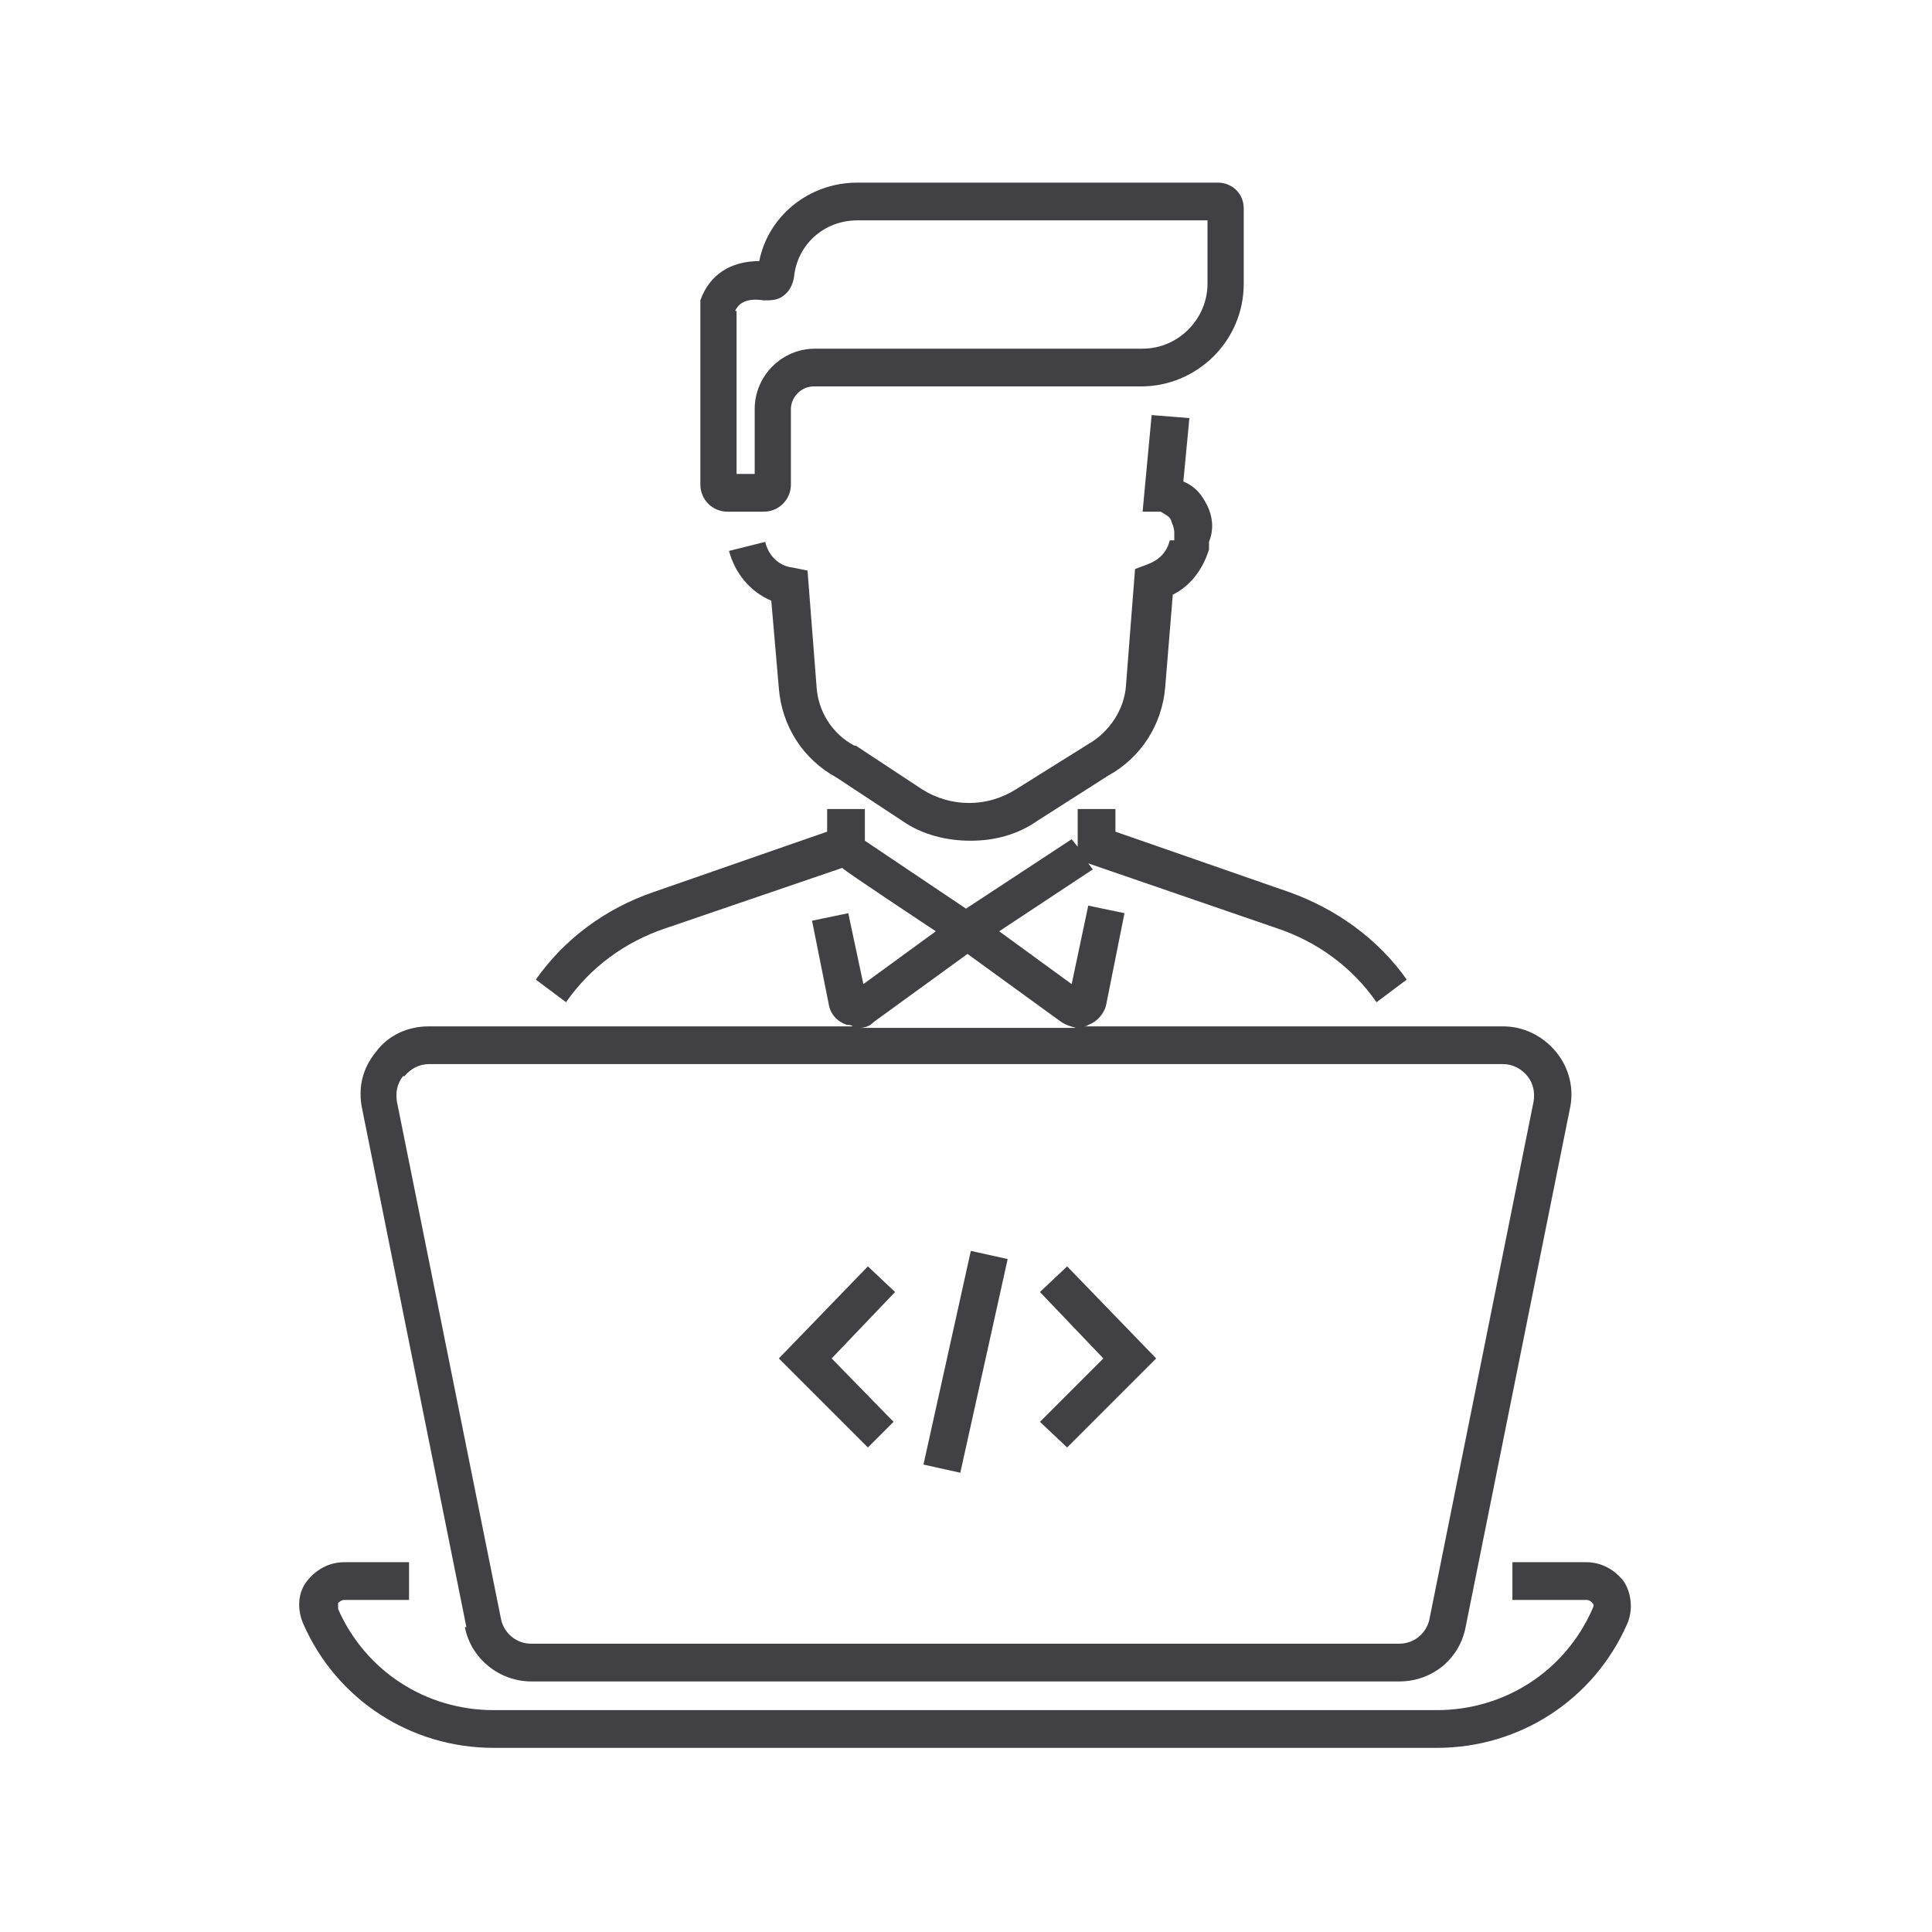
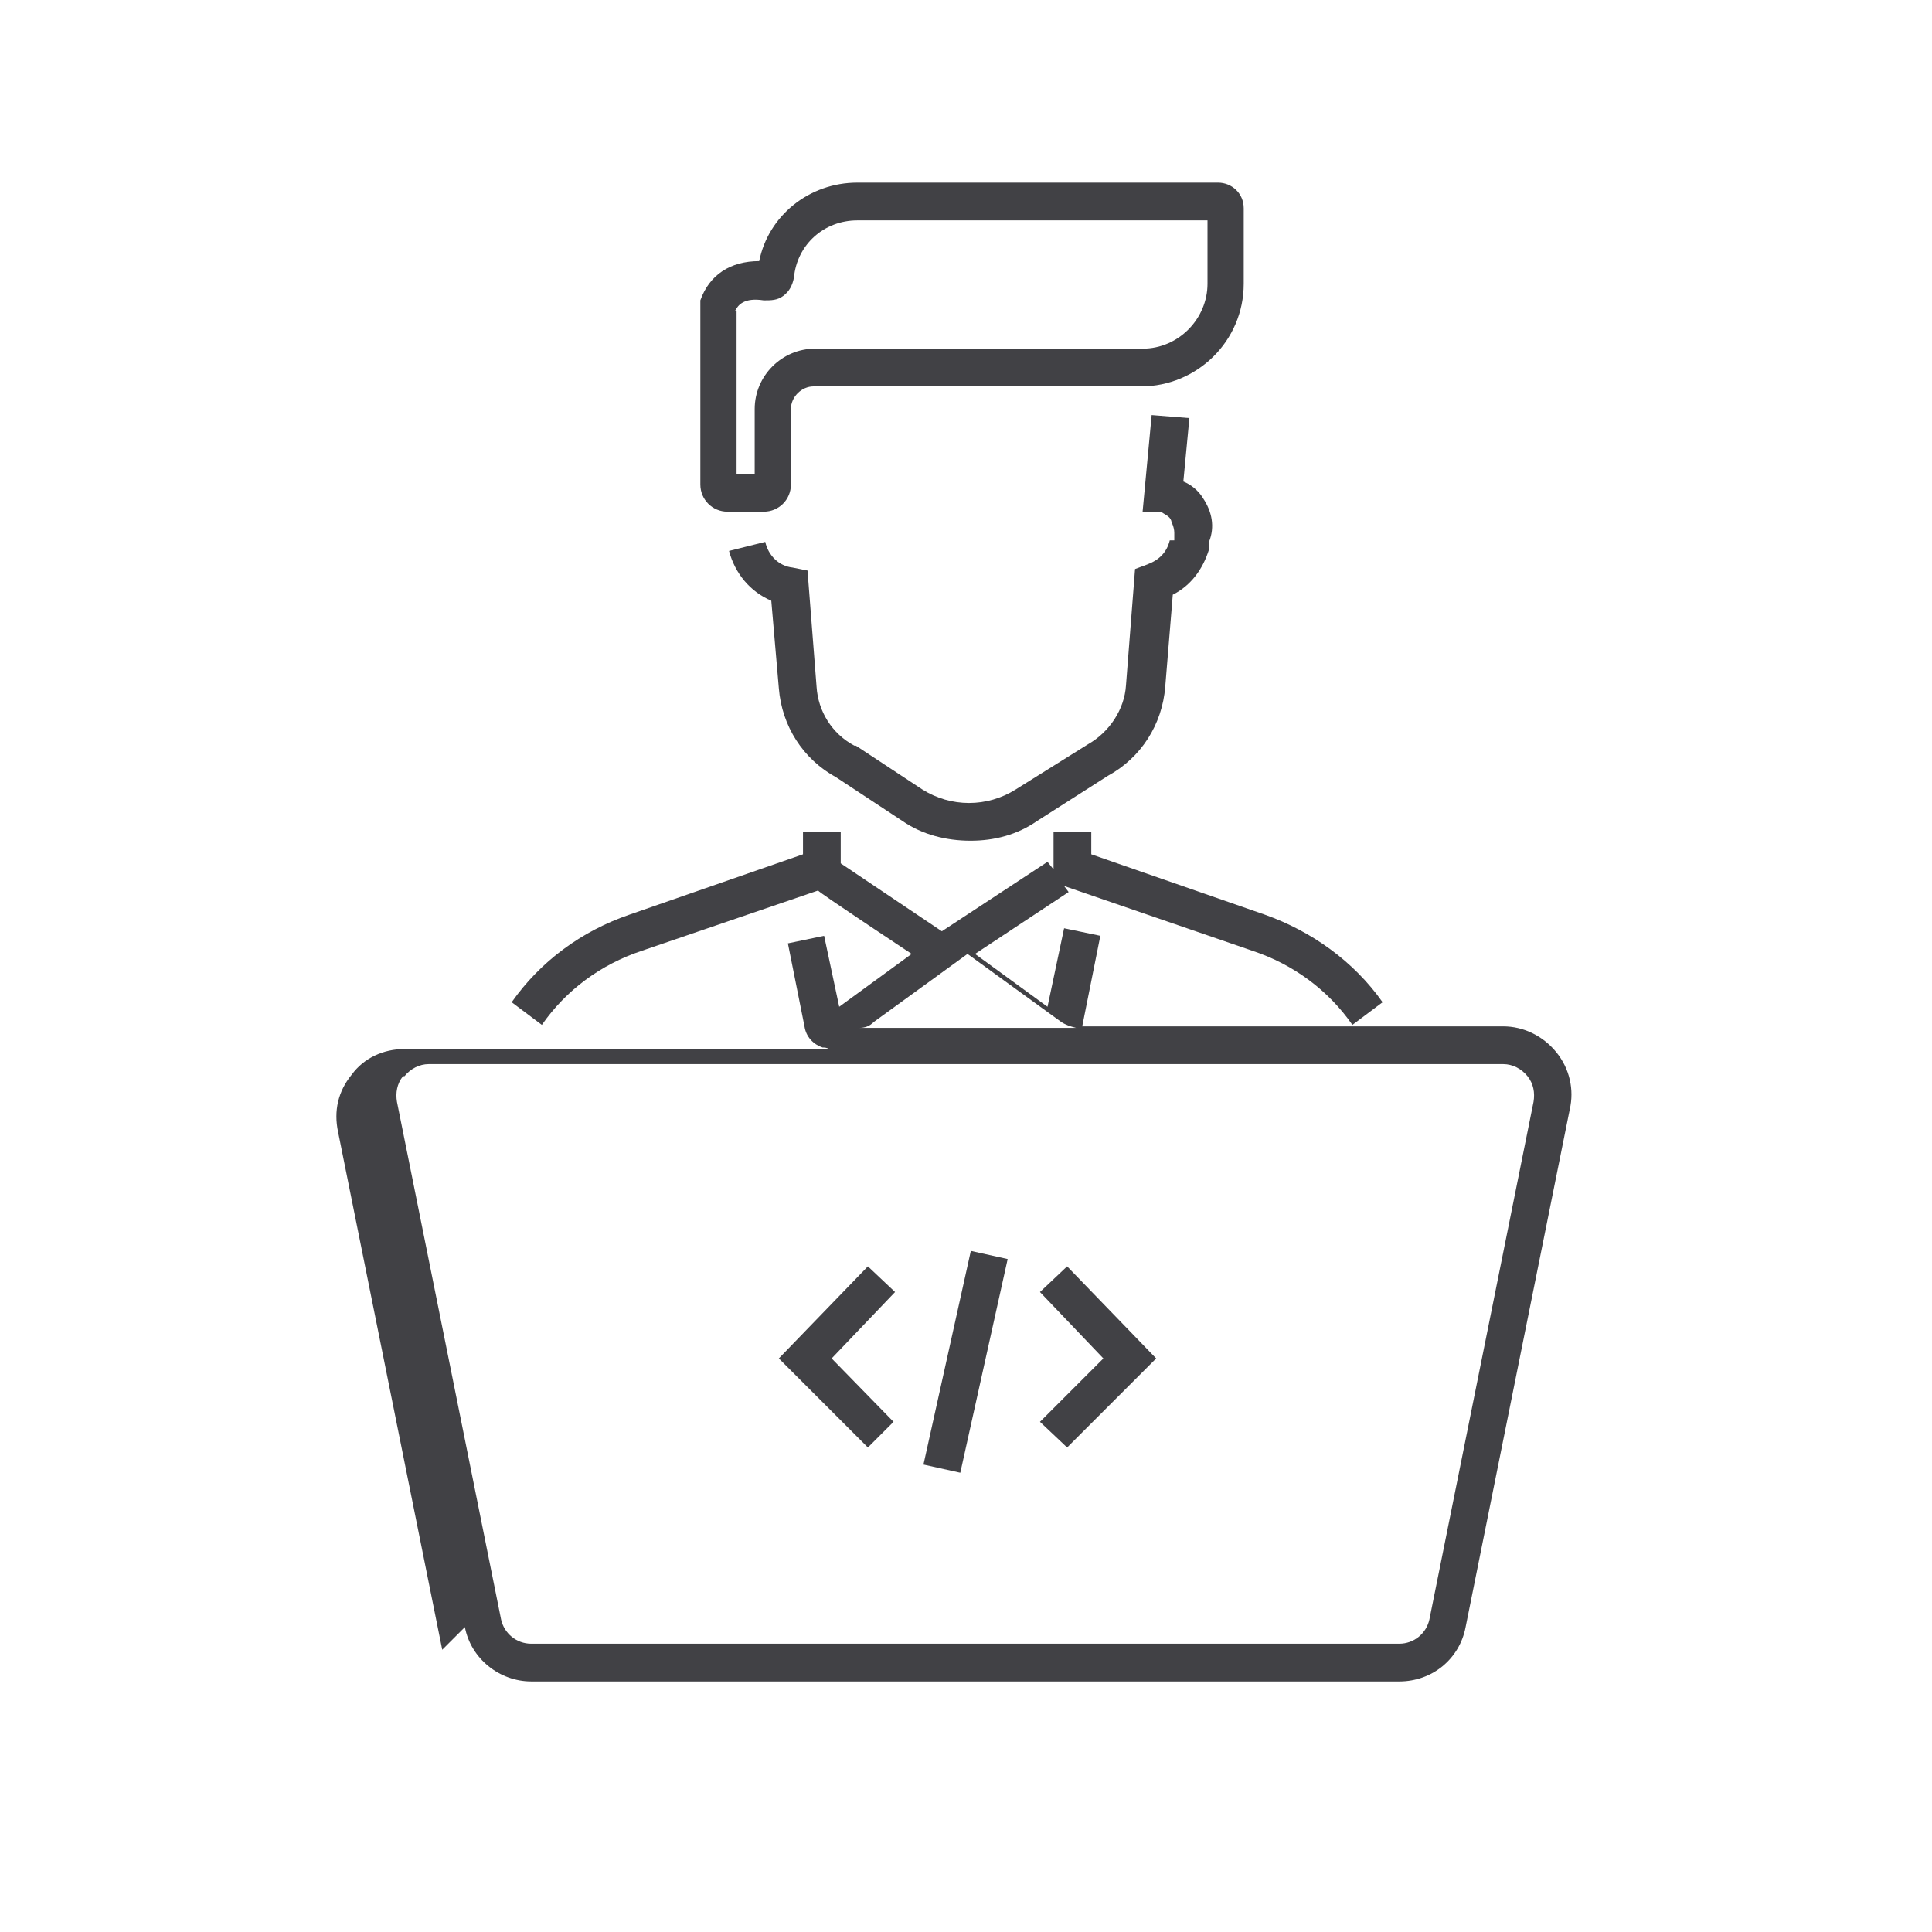
<svg xmlns="http://www.w3.org/2000/svg" id="Layer_1" version="1.1" viewBox="0 0 128 128">
  <defs>
    <style>
      .st0 {
        fill: #414145;
      }
    </style>
  </defs>
  <path class="st0" d="M77.5,35.8c-.2.8-.7,1.3-1.5,1.6l-.8.3-.6,7.7c-.1,1.6-1.1,3.1-2.5,3.9l-4.8,3c-1.9,1.2-4.3,1.2-6.2,0l-4.4-2.9h-.1c-1.5-.8-2.4-2.3-2.5-3.9l-.6-7.7-1-.2c-.9-.1-1.6-.8-1.8-1.7l-2.4.6c.4,1.5,1.4,2.7,2.8,3.3l.5,5.8c.2,2.5,1.6,4.7,3.8,5.9l4.4,2.9c1.3.9,2.9,1.3,4.5,1.3s3.1-.4,4.4-1.3l4.7-3c2.2-1.2,3.6-3.4,3.8-5.9l.5-6.1c1.2-.6,2-1.7,2.4-3v-.5c.4-1,.2-2-.4-2.9-.3-.5-.8-.9-1.3-1.1l.4-4.2-2.5-.2-.6,6.4h1.2c.3.2.6.3.7.6,0,.1.2.4.2.8v.5Z" />
  <path class="st0" d="M48,33.9h2.6c1,0,1.8-.8,1.8-1.8v-5c0-.8.7-1.5,1.5-1.5h21.7c3.7,0,6.8-3,6.8-6.8v-5c0-1-.8-1.7-1.7-1.7h-23.9c-3.2,0-5.9,2.2-6.5,5.2-1.9,0-3.3.9-3.9,2.6v.2c0,0,0,12,0,12,0,1,.8,1.8,1.8,1.8ZM48.7,20.6c.2-.4.6-.9,1.9-.7.5,0,.9,0,1.3-.3.4-.3.6-.7.7-1.2.2-2.2,2-3.8,4.2-3.8h23.2v4.2c0,2.3-1.9,4.3-4.3,4.3h-21.7c-2.2,0-4,1.8-4,4v4.3h-1.2v-10.8Z" />
-   <path class="st0" d="M107.6,104.8c-.6-.8-1.5-1.3-2.5-1.3h-4.9v2.5h4.9c.2,0,.3.1.4.2s.1.2,0,.4c-1.8,4.1-5.8,6.7-10.3,6.7h-62.5c-4.5,0-8.5-2.6-10.3-6.7,0-.2,0-.4,0-.4,0,0,.2-.2.4-.2h4.3v-2.5h-4.3c-1,0-1.9.5-2.5,1.3s-.6,1.9-.2,2.8c2.2,5,7.1,8.2,12.6,8.2h62.5c5.5,0,10.4-3.2,12.6-8.2.4-.9.3-2-.2-2.8Z" />
  <polygon class="st0" points="59.2 94.2 55.1 90 59.3 85.6 57.5 83.9 51.6 90 57.5 95.9 59.2 94.2" />
  <polygon class="st0" points="68.9 94.2 70.7 95.9 76.6 90 70.7 83.9 68.9 85.6 73.1 90 68.9 94.2" />
  <rect class="st0" x="56.8" y="89.1" width="14.5" height="2.5" transform="translate(-38.1 133.2) rotate(-77.5)" />
-   <path class="st0" d="M30.8,107.8c.4,2.1,2.3,3.6,4.4,3.6h57.5c2.2,0,4-1.5,4.4-3.6l6.9-34.3c.3-1.3,0-2.7-.9-3.8-.9-1.1-2.2-1.7-3.5-1.7h-27.9c.2,0,.3,0,.4-.1.6-.2,1.1-.8,1.2-1.4l1.2-6-2.4-.5-1.1,5.2-4.8-3.5,6.2-4.1-.3-.4,12.5,4.3c2.7.9,5,2.6,6.6,4.9l2-1.5c-1.9-2.7-4.7-4.7-7.8-5.8l-11.5-4v-1.5h-2.5v2.5l-.4-.5-7,4.6-6.7-4.5v-2.1h-2.5v1.5l-11.5,4c-3.2,1.1-5.9,3.1-7.8,5.8l2,1.5c1.6-2.3,3.9-4,6.6-4.9l11.7-4h0c0,.1,6.2,4.2,6.2,4.2l-4.8,3.5-1-4.7-2.4.5,1.1,5.5c.1.7.6,1.2,1.2,1.4.1,0,.3,0,.4.1h-28.1c-1.4,0-2.7.6-3.5,1.7-.9,1.1-1.2,2.4-.9,3.8l6.9,34.3ZM57.9,67.7l6.2-4.5,6.2,4.5c.3.2.6.3,1,.4h-14.4c.4,0,.7-.1,1-.4ZM26.8,71.3c.4-.5,1-.8,1.6-.8h71.2c.6,0,1.2.3,1.6.8.4.5.5,1.1.4,1.7l-6.9,34.3c-.2.9-1,1.6-2,1.6h-57.5c-1,0-1.8-.7-2-1.6l-6.9-34.3c-.1-.6,0-1.2.4-1.7Z" />
+   <path class="st0" d="M30.8,107.8c.4,2.1,2.3,3.6,4.4,3.6h57.5c2.2,0,4-1.5,4.4-3.6l6.9-34.3c.3-1.3,0-2.7-.9-3.8-.9-1.1-2.2-1.7-3.5-1.7h-27.9l1.2-6-2.4-.5-1.1,5.2-4.8-3.5,6.2-4.1-.3-.4,12.5,4.3c2.7.9,5,2.6,6.6,4.9l2-1.5c-1.9-2.7-4.7-4.7-7.8-5.8l-11.5-4v-1.5h-2.5v2.5l-.4-.5-7,4.6-6.7-4.5v-2.1h-2.5v1.5l-11.5,4c-3.2,1.1-5.9,3.1-7.8,5.8l2,1.5c1.6-2.3,3.9-4,6.6-4.9l11.7-4h0c0,.1,6.2,4.2,6.2,4.2l-4.8,3.5-1-4.7-2.4.5,1.1,5.5c.1.7.6,1.2,1.2,1.4.1,0,.3,0,.4.1h-28.1c-1.4,0-2.7.6-3.5,1.7-.9,1.1-1.2,2.4-.9,3.8l6.9,34.3ZM57.9,67.7l6.2-4.5,6.2,4.5c.3.2.6.3,1,.4h-14.4c.4,0,.7-.1,1-.4ZM26.8,71.3c.4-.5,1-.8,1.6-.8h71.2c.6,0,1.2.3,1.6.8.4.5.5,1.1.4,1.7l-6.9,34.3c-.2.9-1,1.6-2,1.6h-57.5c-1,0-1.8-.7-2-1.6l-6.9-34.3c-.1-.6,0-1.2.4-1.7Z" />
</svg>